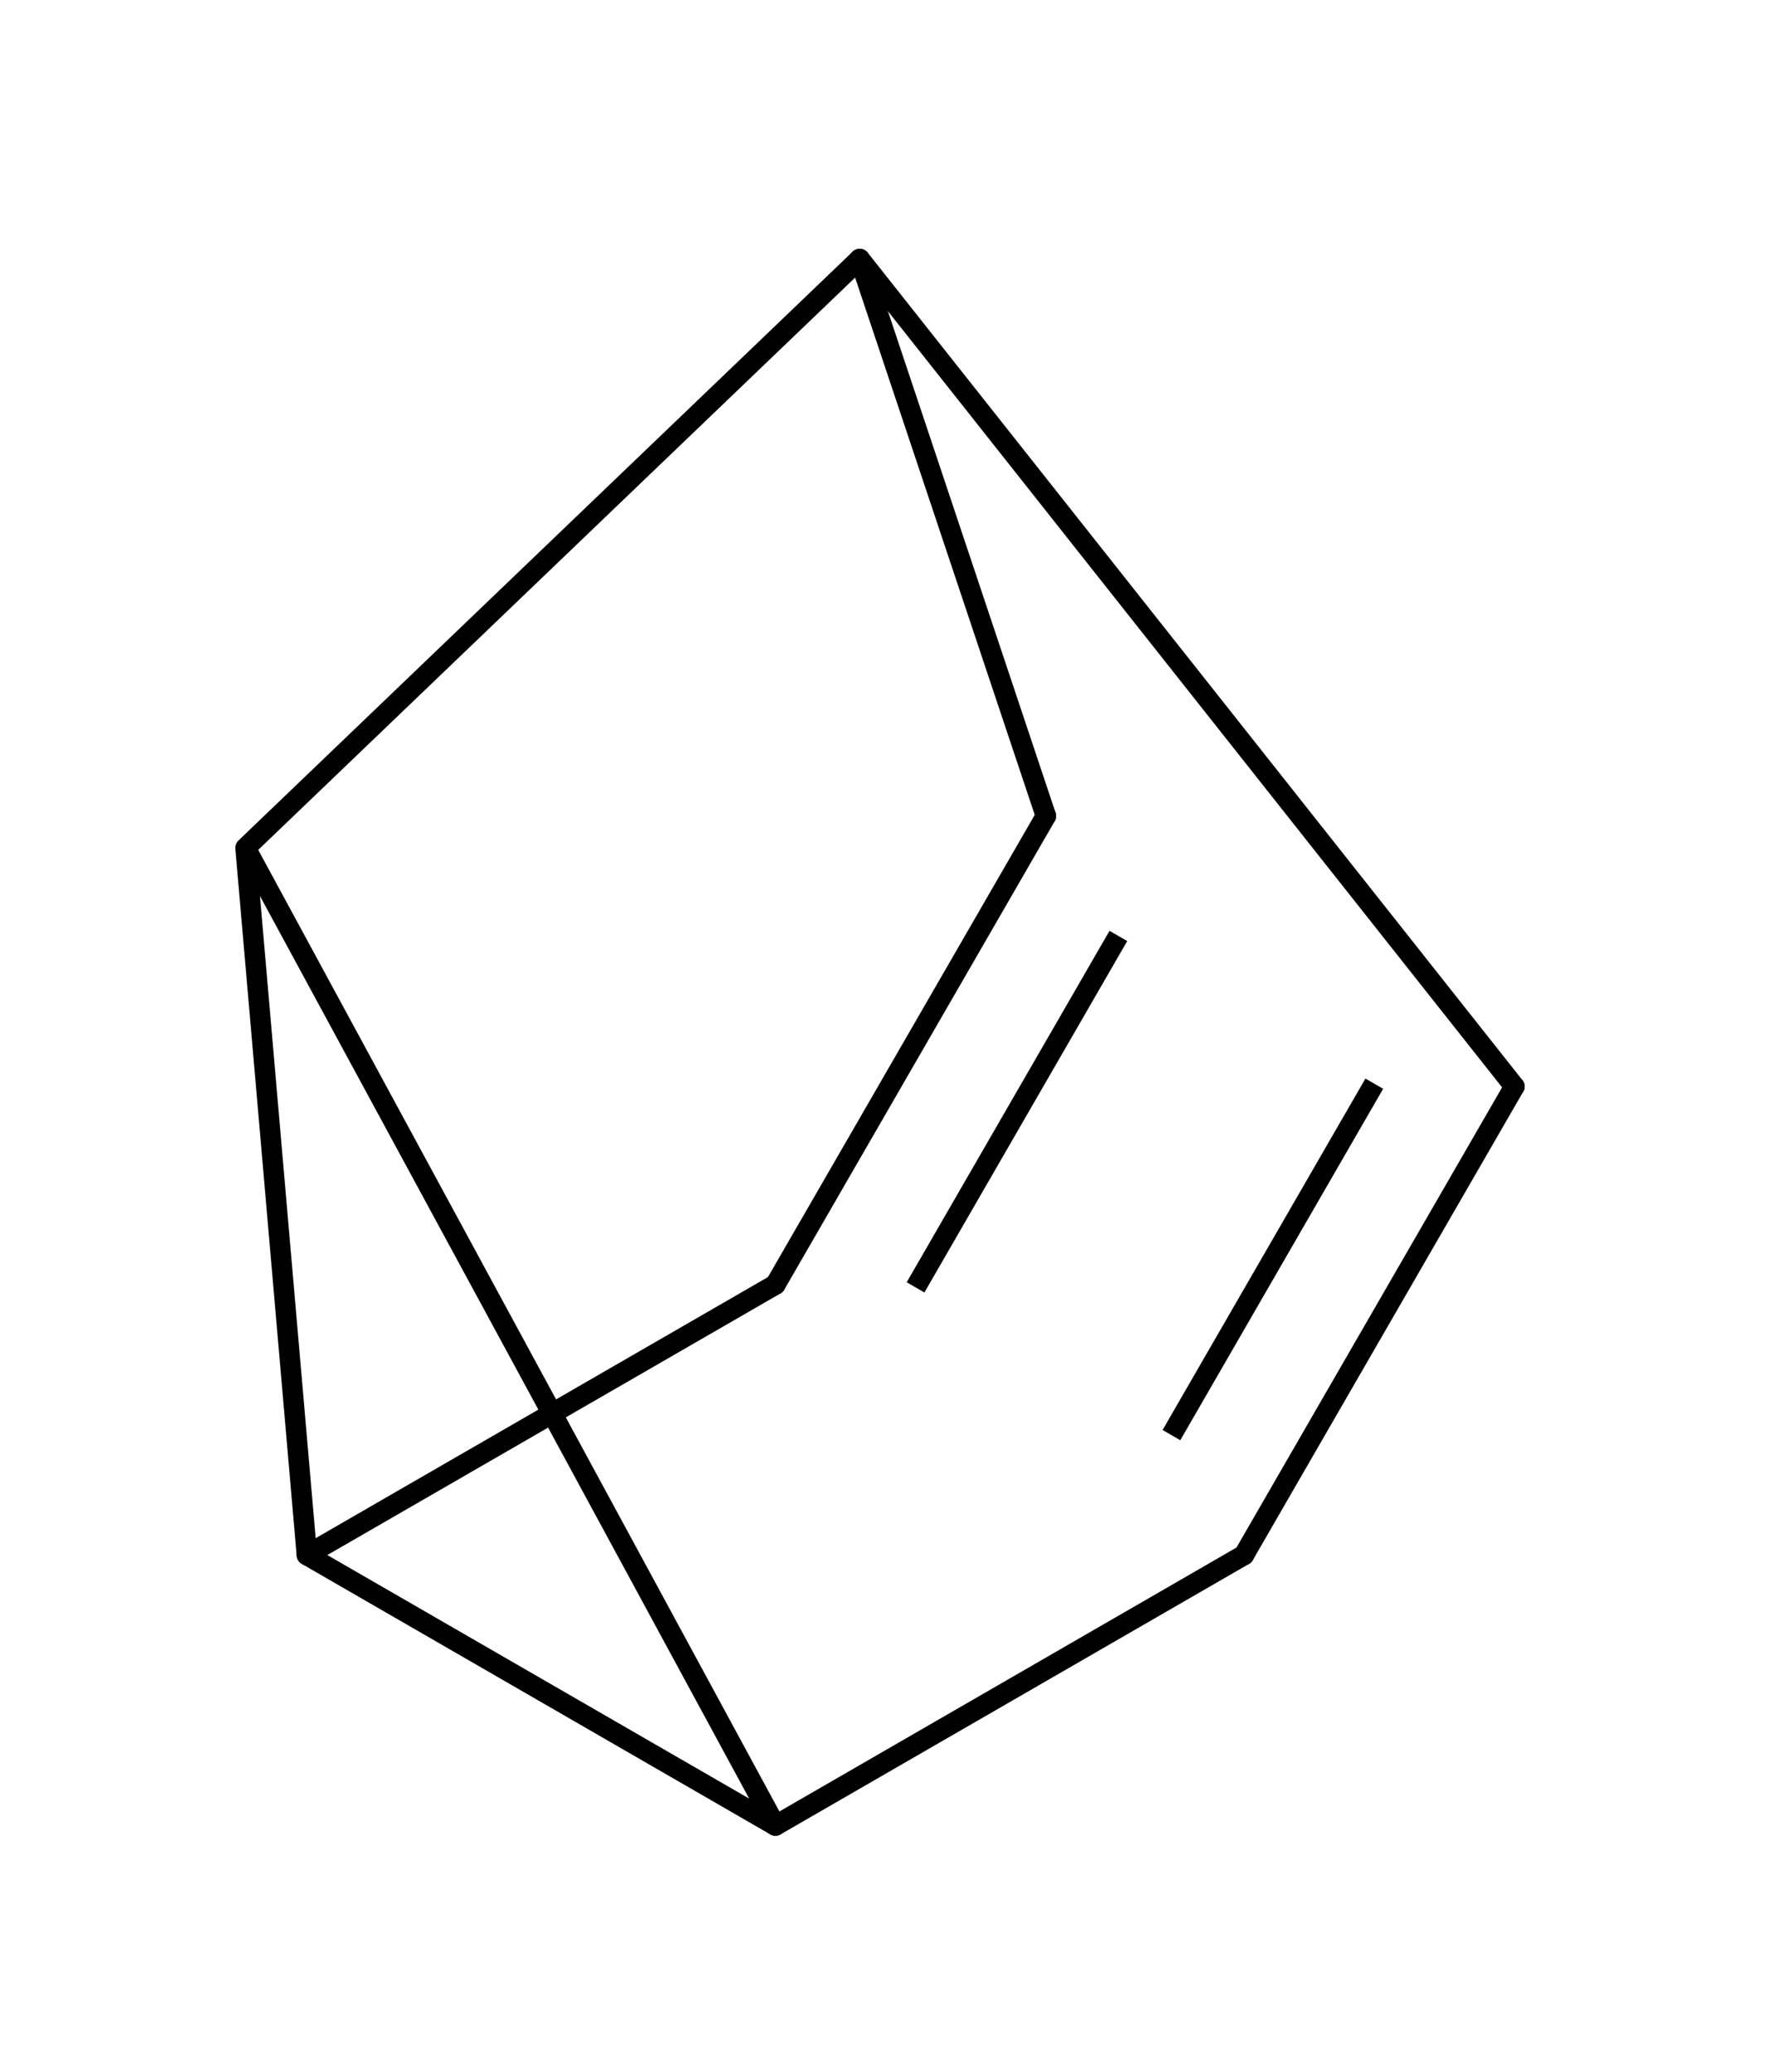
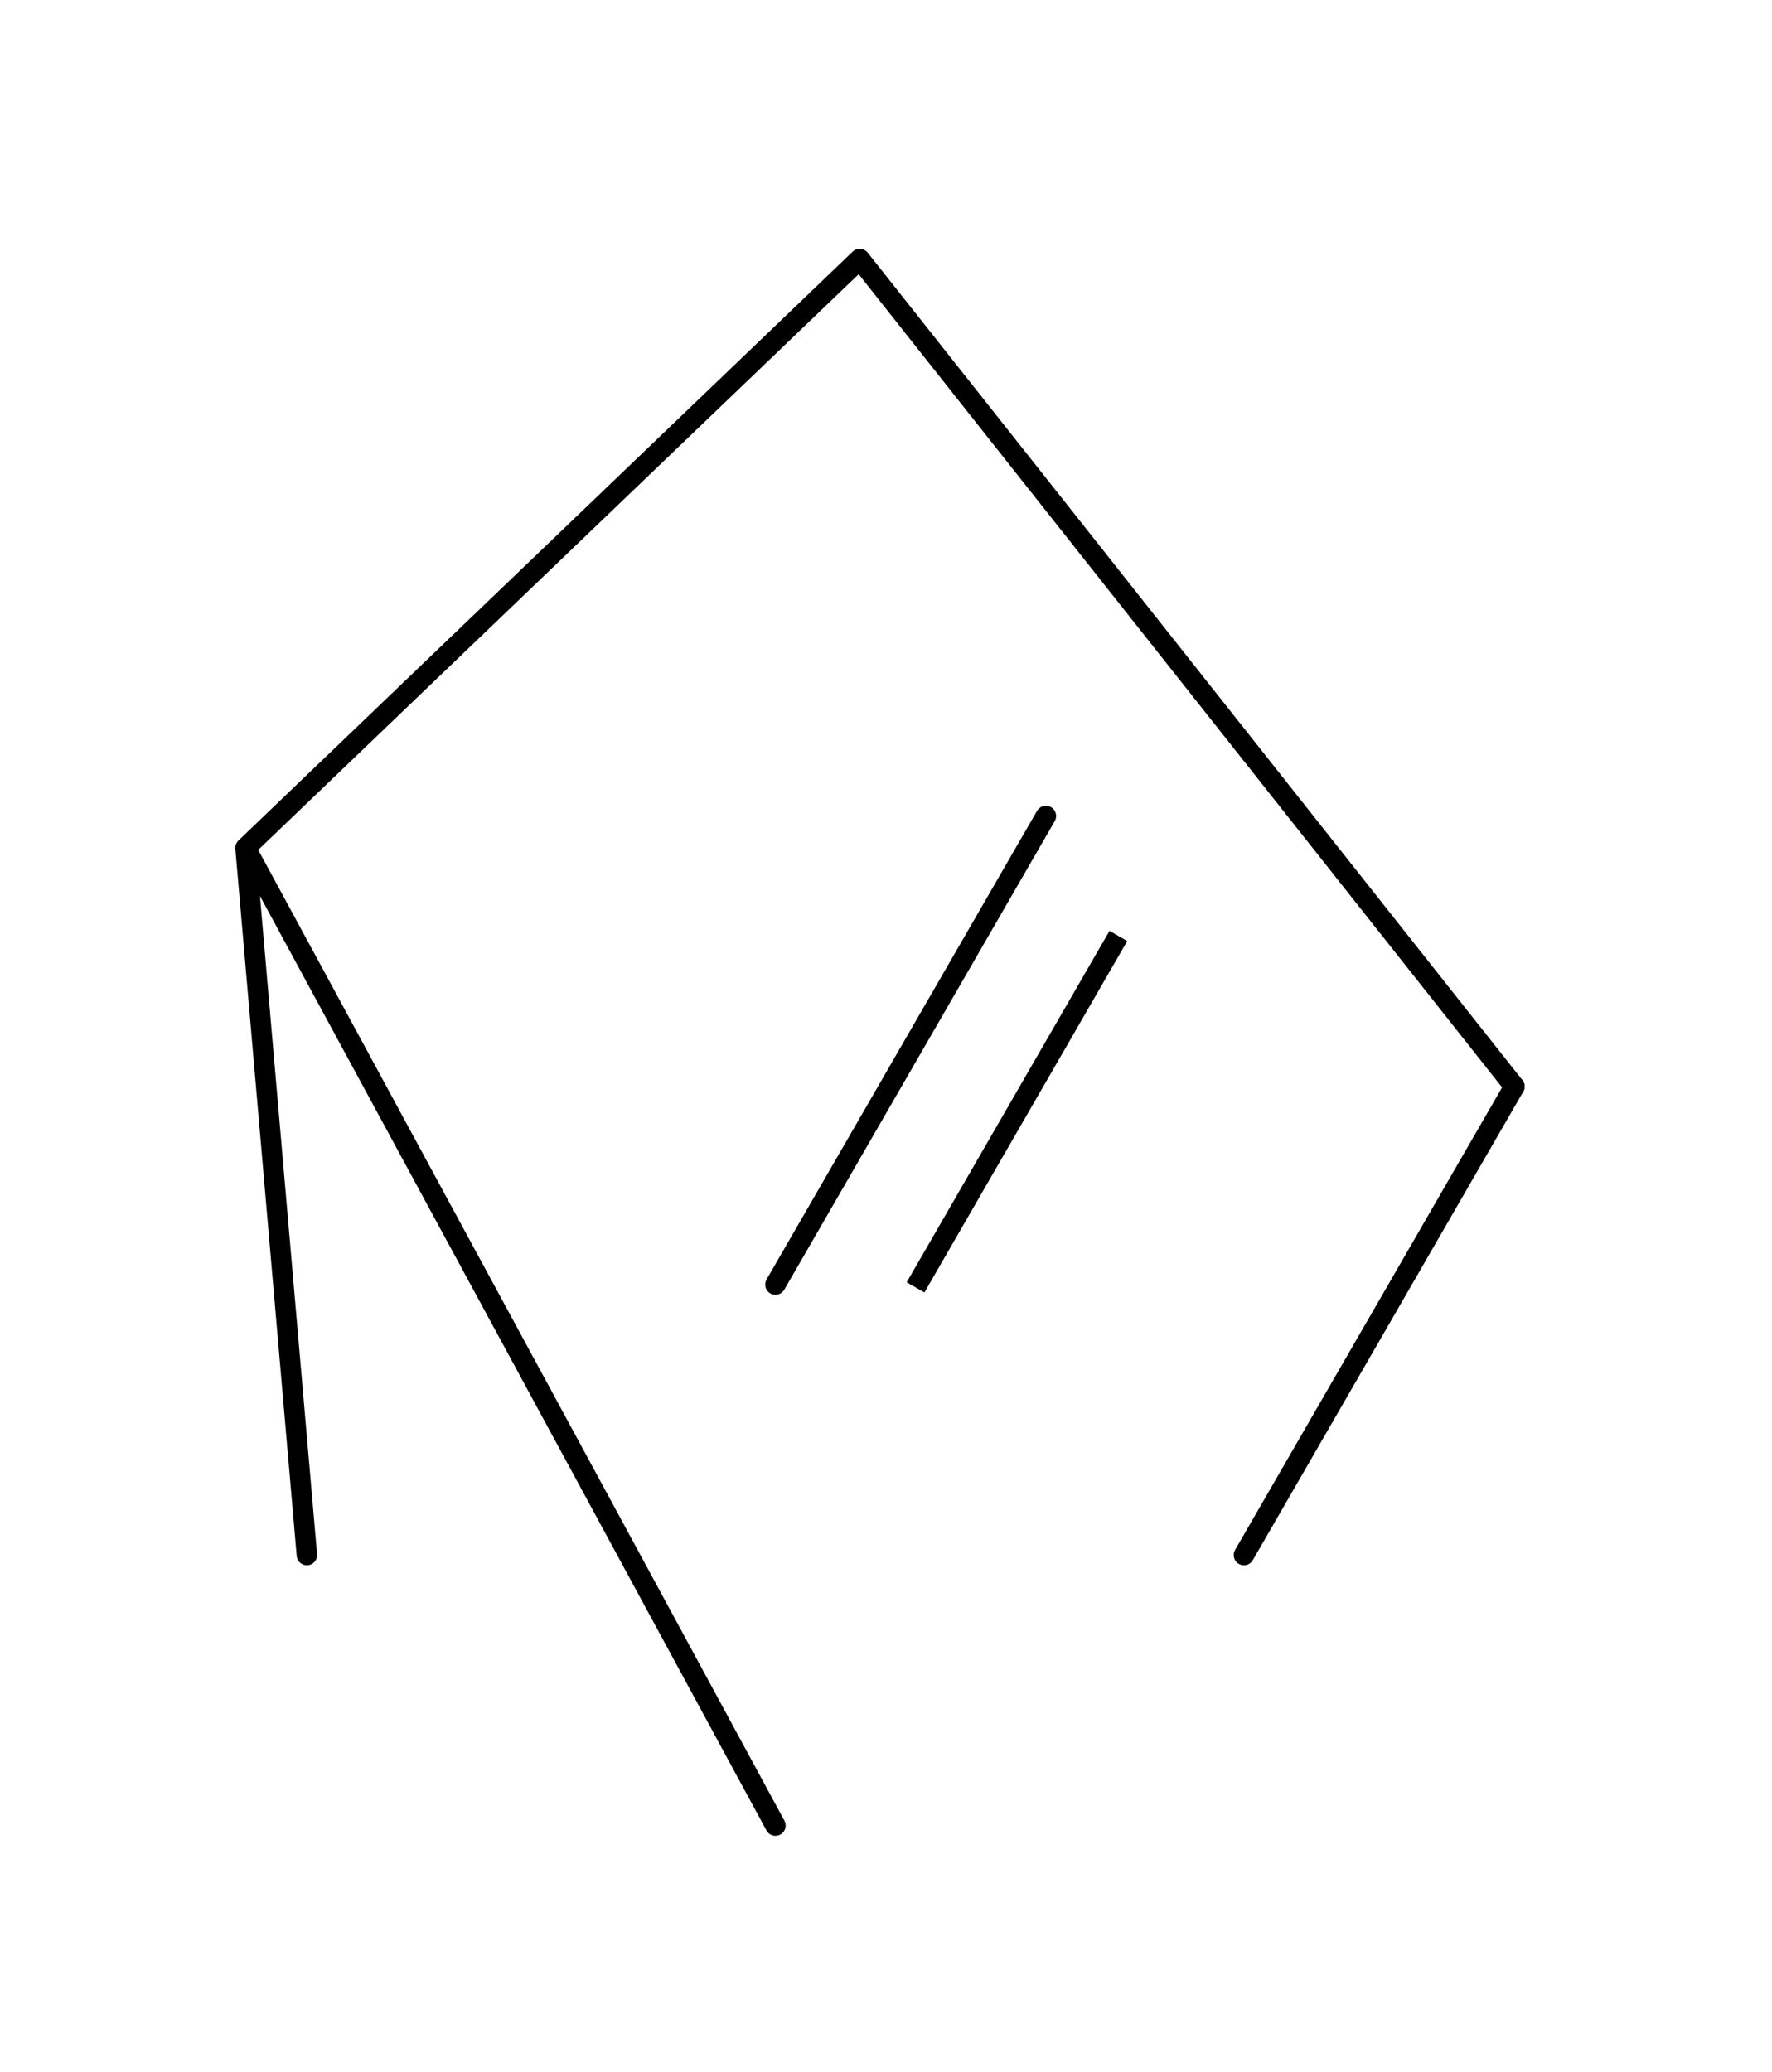
<svg xmlns="http://www.w3.org/2000/svg" width="65pt" height="76pt" viewBox="0 0 65 76">
-   <path style="fill:none;stroke-width:.75;stroke-linecap:round;stroke-linejoin:round;stroke:#000;opacity:1;stroke-miterlimit:10" d="m28.444 66.959 17.186-9.922M11.257 57.037l17.187-9.921M38.365 29.93 31.535 9.5" />
  <path style="fill:none;stroke-width:.75;stroke-linecap:butt;stroke-linejoin:round;stroke:#000;opacity:1;stroke-miterlimit:10" d="m33.584 47.219 7.44-12.89" />
-   <path style="fill:none;stroke-width:.75;stroke-linecap:round;stroke-linejoin:round;stroke:#000;opacity:1;stroke-miterlimit:10" d="m28.444 47.116 9.921-17.186M55.551 39.851 31.536 9.501M11.257 57.037l17.187 9.922M28.444 66.959 9.006 31.1M11.257 57.037 9.006 31.1M9.006 31.1l22.53-21.599" />
-   <path style="fill:none;stroke-width:.75;stroke-linecap:butt;stroke-linejoin:round;stroke:#000;opacity:1;stroke-miterlimit:10" d="m42.97 52.638 7.441-12.89" />
+   <path style="fill:none;stroke-width:.75;stroke-linecap:round;stroke-linejoin:round;stroke:#000;opacity:1;stroke-miterlimit:10" d="m28.444 47.116 9.921-17.186M55.551 39.851 31.536 9.501M11.257 57.037M28.444 66.959 9.006 31.1M11.257 57.037 9.006 31.1M9.006 31.1l22.53-21.599" />
  <path style="fill:none;stroke-width:.75;stroke-linecap:round;stroke-linejoin:round;stroke:#000;opacity:1;stroke-miterlimit:10" d="m45.63 57.037 9.921-17.186" />
</svg>